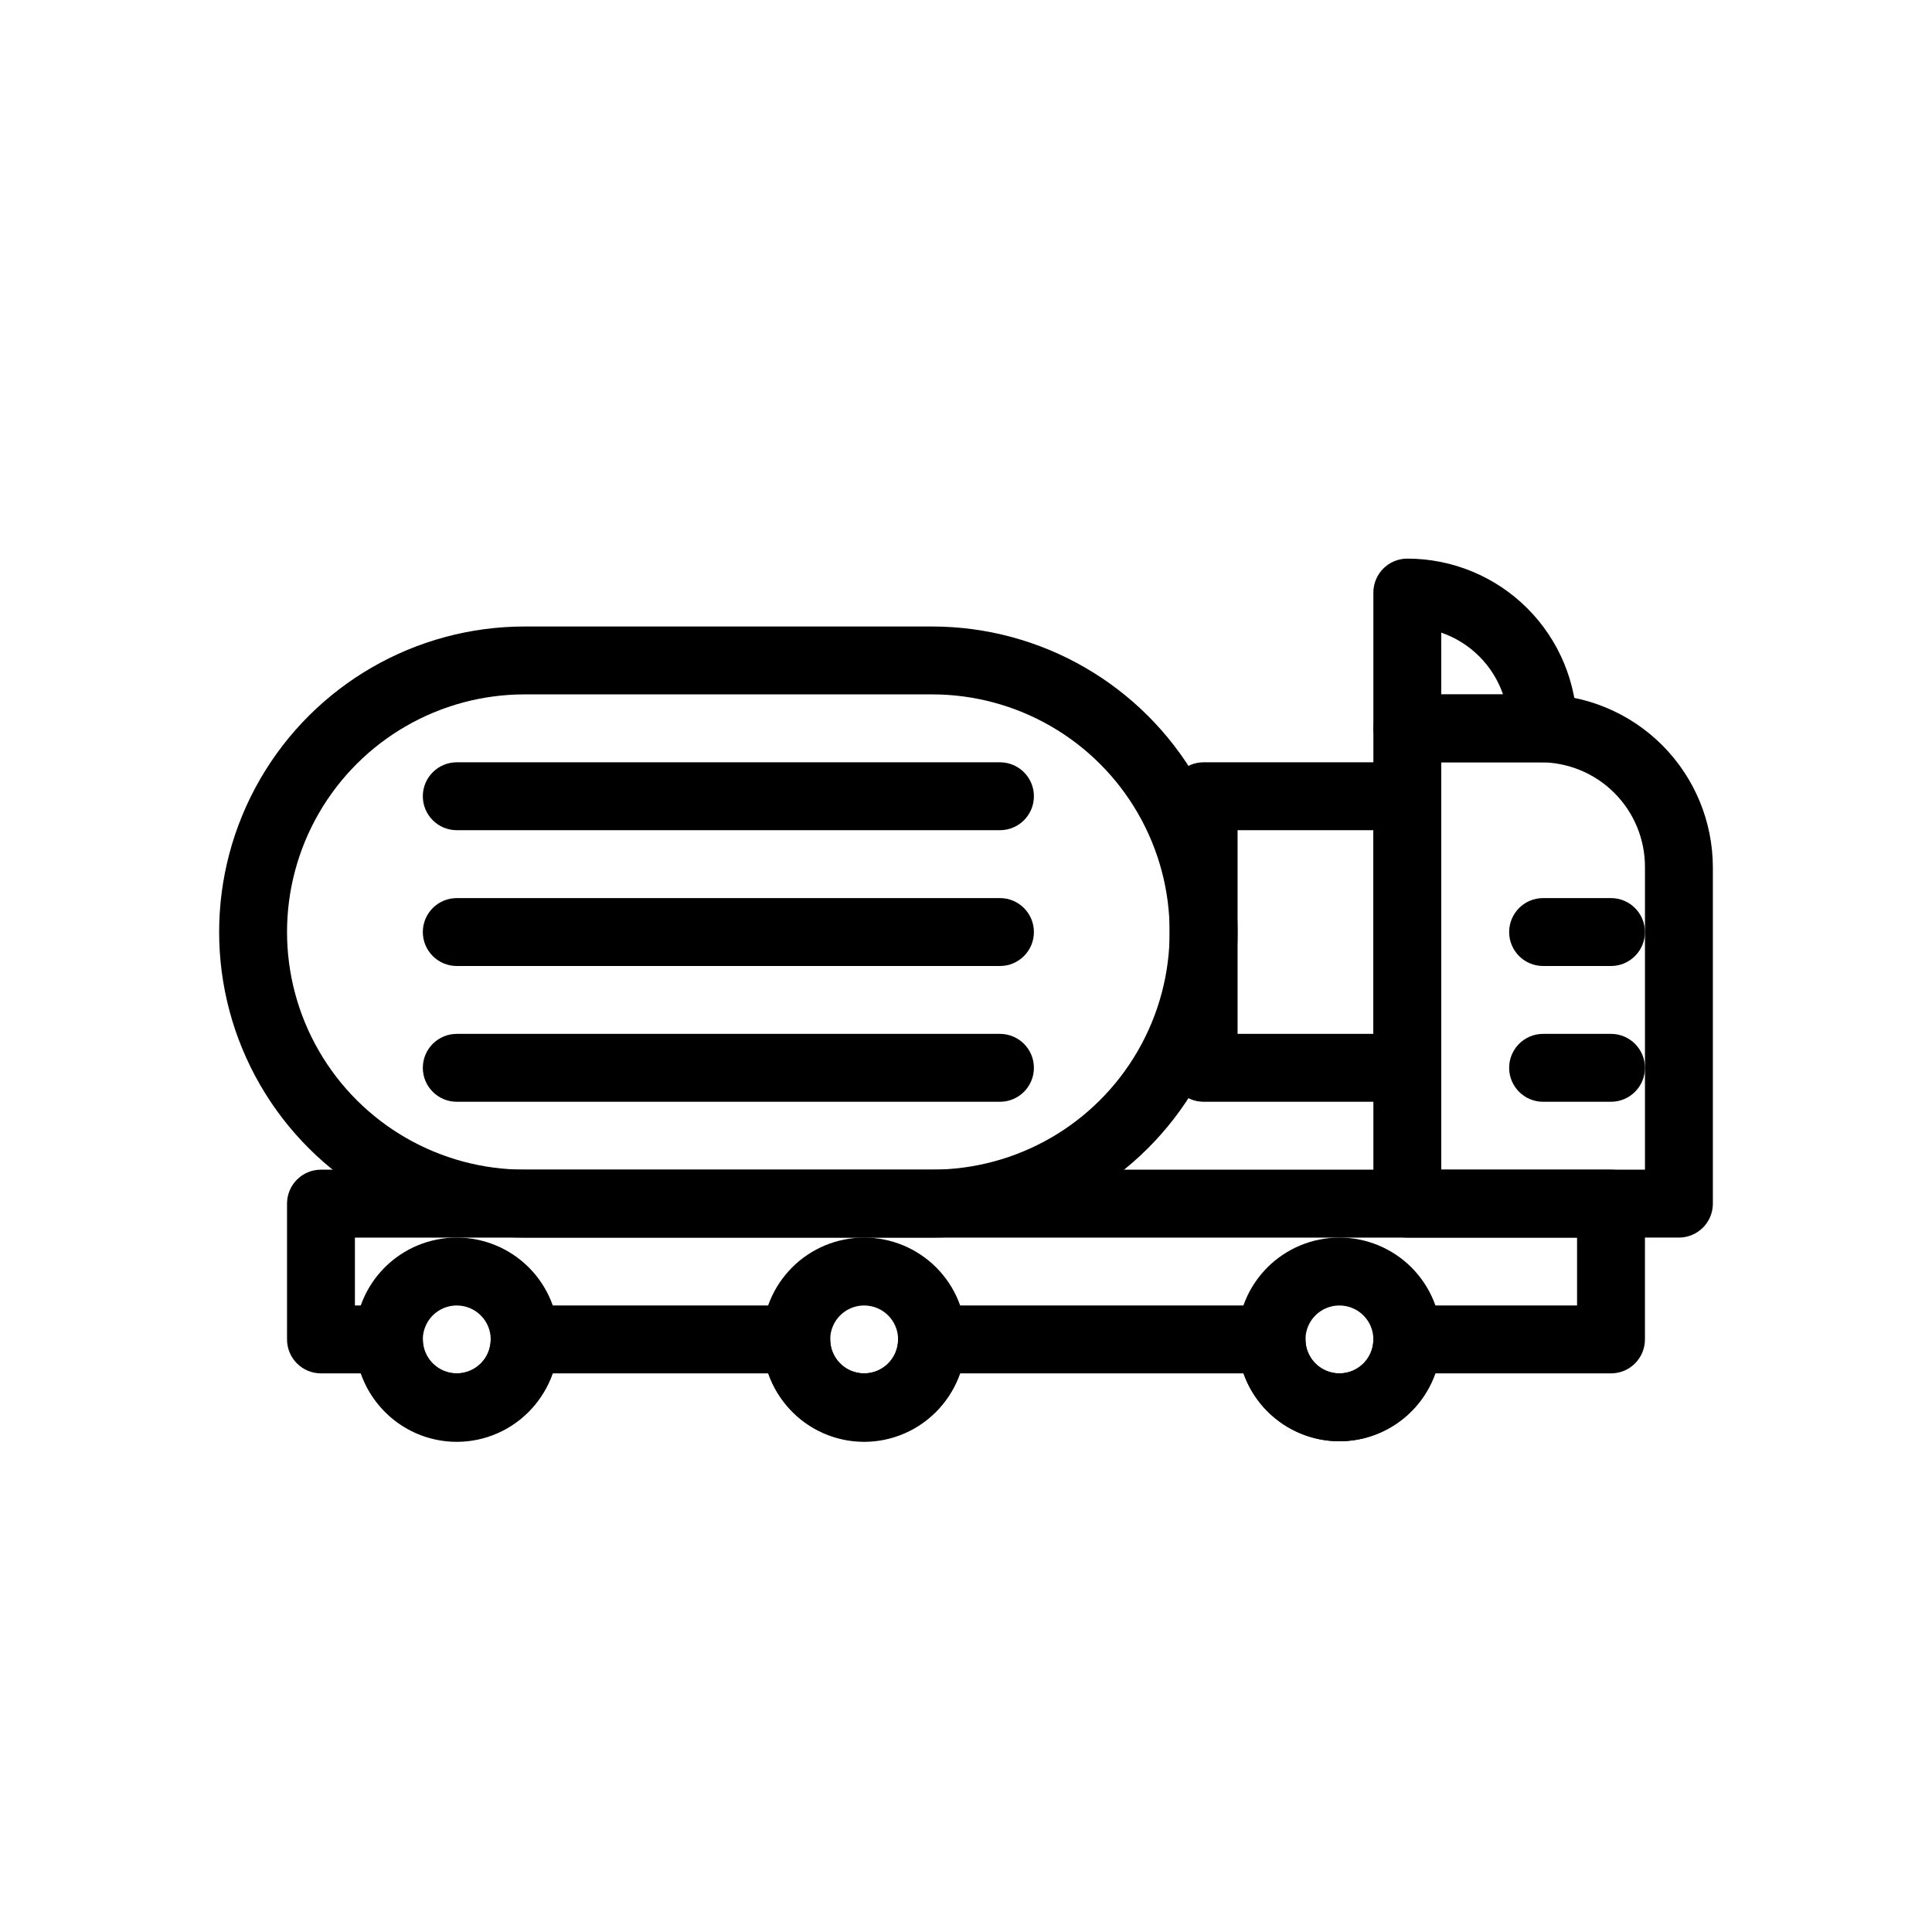
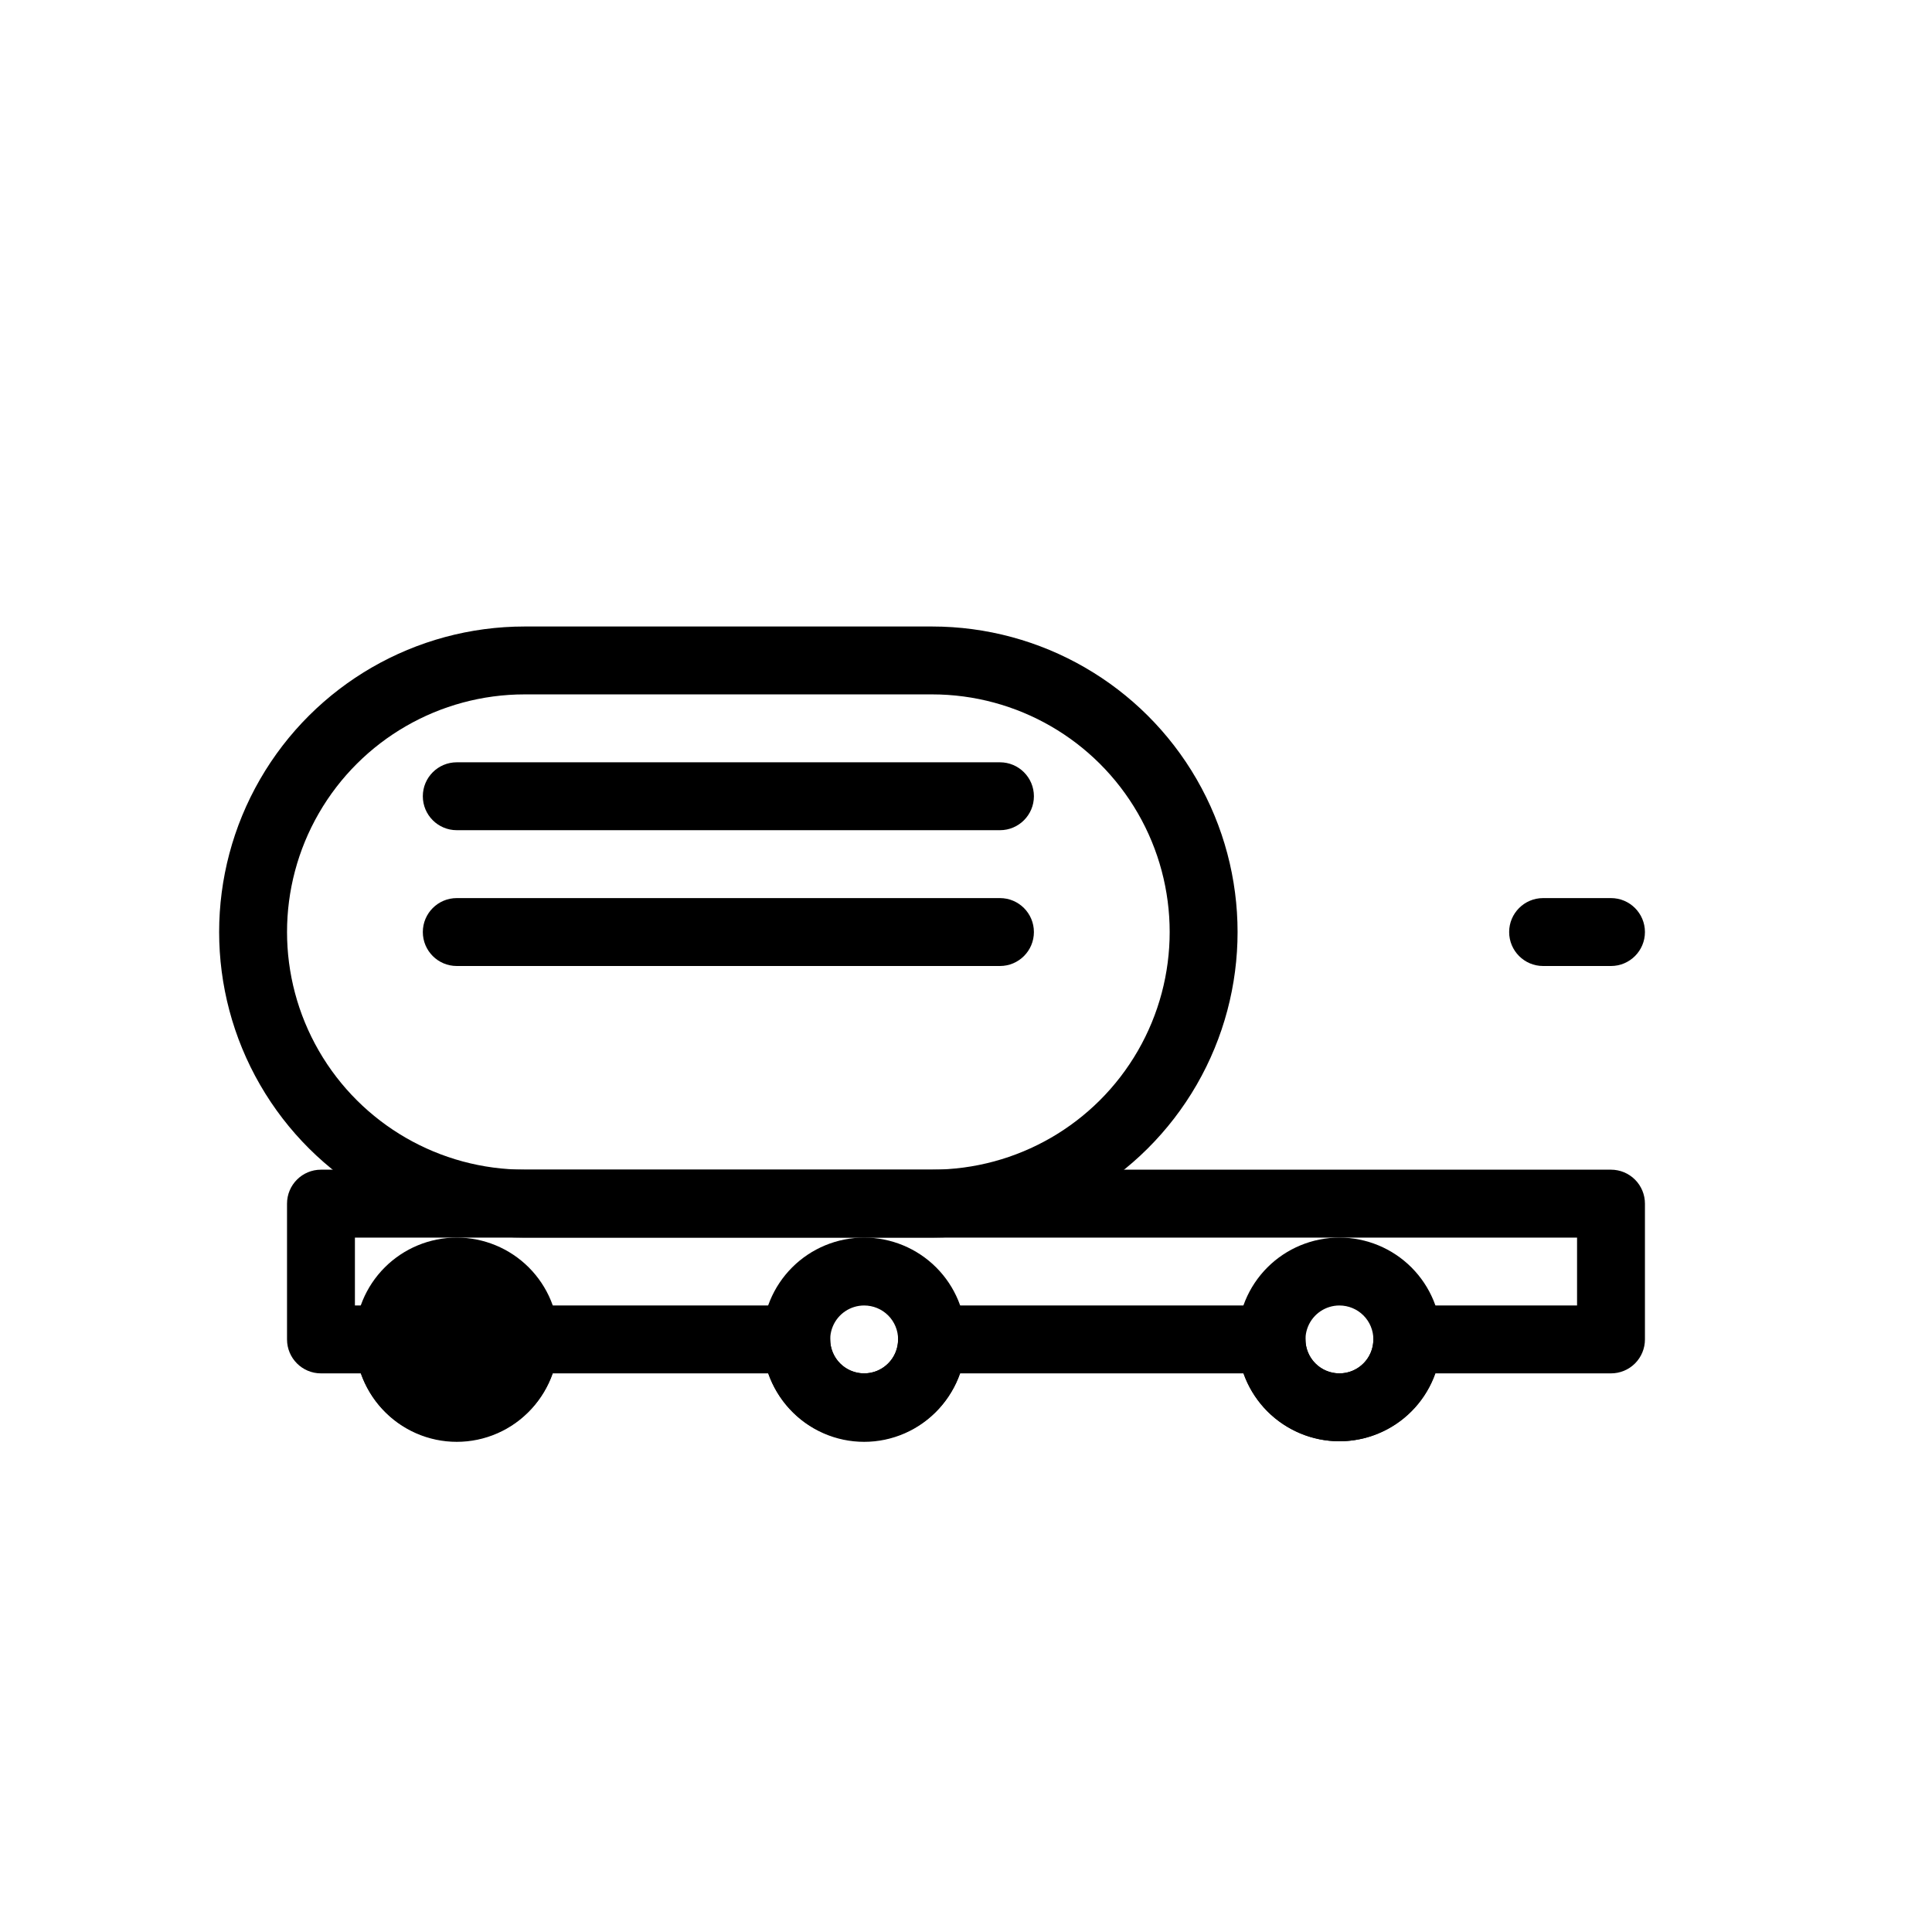
<svg xmlns="http://www.w3.org/2000/svg" fill="#000000" width="800px" height="800px" version="1.1" viewBox="144 144 512 512">
  <g>
-     <path d="m516.95 435.98h-53.98 0.004c-4.969 0-9-4.027-9-8.996v-71.973c0-4.969 4.031-8.996 9-8.996h53.98-0.004c2.387 0 4.676 0.945 6.363 2.633s2.633 3.977 2.633 6.363v71.973c0 2.387-0.945 4.676-2.633 6.363-1.688 1.684-3.977 2.633-6.363 2.633zm-44.98-17.992h35.988l-0.004-53.98h-35.984z" />
    <path d="m498.96 525.95c-7.156 0-14.023-2.844-19.086-7.902-5.059-5.062-7.902-11.926-7.902-19.086 0-7.156 2.844-14.023 7.902-19.086 5.062-5.059 11.93-7.902 19.086-7.902 7.16 0 14.023 2.844 19.086 7.902 5.059 5.062 7.902 11.93 7.902 19.086 0 7.16-2.844 14.023-7.902 19.086-5.062 5.059-11.926 7.902-19.086 7.902zm0-35.988v0.004c-3.637 0-6.918 2.191-8.312 5.555-1.391 3.359-0.621 7.231 1.949 9.805 2.574 2.57 6.445 3.34 9.805 1.949 3.363-1.395 5.555-4.672 5.555-8.312 0-2.387-0.945-4.676-2.633-6.363-1.688-1.684-3.977-2.633-6.363-2.633z" />
    <path d="m373.01 525.95c-7.156 0-14.023-2.844-19.082-7.902-5.062-5.062-7.906-11.926-7.906-19.086 0-7.156 2.844-14.023 7.906-19.086 5.059-5.059 11.926-7.902 19.082-7.902 7.16 0 14.023 2.844 19.086 7.902 5.062 5.062 7.906 11.93 7.906 19.086 0 7.16-2.844 14.023-7.906 19.086-5.062 5.059-11.926 7.902-19.086 7.902zm0-35.988v0.004c-3.637 0-6.918 2.191-8.312 5.555-1.391 3.359-0.621 7.231 1.953 9.805 2.57 2.57 6.441 3.34 9.805 1.949 3.359-1.395 5.551-4.672 5.551-8.312 0-2.387-0.945-4.676-2.633-6.363-1.688-1.684-3.977-2.633-6.363-2.633z" />
    <path d="m498.96 525.95c-5.566-0.016-10.996-1.75-15.539-4.973-4.539-3.223-7.977-7.769-9.832-13.02h-75.211c-2.426 7.102-7.719 12.863-14.59 15.879-6.871 3.019-14.691 3.019-21.562 0-6.871-3.016-12.164-8.777-14.59-15.879h-57.215c-2.43 7.102-7.719 12.863-14.59 15.879-6.871 3.019-14.691 3.019-21.562 0-6.871-3.016-12.164-8.777-14.59-15.879h-10.617c-4.969 0-8.996-4.027-8.996-8.996v-35.988 0.004c0-4.969 4.027-9 8.996-9h341.87c2.387 0 4.676 0.949 6.363 2.637s2.633 3.977 2.633 6.363v35.988-0.004c0 2.387-0.945 4.676-2.633 6.363s-3.977 2.633-6.363 2.633h-46.602c-1.855 5.25-5.293 9.797-9.832 13.02-4.543 3.223-9.969 4.957-15.539 4.973zm-107.96-35.988h89.965l0.004 0.004c2.387 0 4.672 0.949 6.359 2.633 1.688 1.688 2.637 3.977 2.637 6.363 0 4.969 4.027 8.996 8.996 8.996s8.996-4.027 8.996-8.996 4.027-8.996 8.996-8.996h44.984v-17.992h-323.88v17.992h8.996c2.387 0 4.676 0.949 6.363 2.633 1.688 1.688 2.637 3.977 2.637 6.363 0 4.969 4.027 8.996 8.996 8.996s8.996-4.027 8.996-8.996 4.027-8.996 8.996-8.996h71.973c2.387 0 4.676 0.949 6.363 2.633 1.684 1.688 2.633 3.977 2.633 6.363 0 4.969 4.027 8.996 8.996 8.996s8.996-4.027 8.996-8.996 4.031-8.996 8.996-8.996z" />
-     <path d="m265.05 525.95c-7.16 0-14.023-2.844-19.086-7.902-5.062-5.062-7.906-11.926-7.906-19.086 0-7.156 2.844-14.023 7.906-19.086 5.062-5.059 11.926-7.902 19.086-7.902 7.156 0 14.023 2.844 19.082 7.902 5.062 5.062 7.906 11.93 7.906 19.086 0 7.16-2.844 14.023-7.906 19.086-5.059 5.059-11.926 7.902-19.082 7.902zm0-35.988v0.004c-3.641 0-6.922 2.191-8.312 5.555-1.395 3.359-0.625 7.231 1.949 9.805 2.574 2.57 6.441 3.34 9.805 1.949 3.363-1.395 5.555-4.672 5.555-8.312 0-2.387-0.949-4.676-2.637-6.363-1.688-1.684-3.973-2.633-6.359-2.633z" />
+     <path d="m265.05 525.95c-7.16 0-14.023-2.844-19.086-7.902-5.062-5.062-7.906-11.926-7.906-19.086 0-7.156 2.844-14.023 7.906-19.086 5.062-5.059 11.926-7.902 19.086-7.902 7.156 0 14.023 2.844 19.082 7.902 5.062 5.062 7.906 11.93 7.906 19.086 0 7.16-2.844 14.023-7.906 19.086-5.059 5.059-11.926 7.902-19.082 7.902zm0-35.988v0.004z" />
    <path d="m391 471.97h-107.96 0.004c-28.93 0-55.656-15.434-70.121-40.484-14.465-25.055-14.465-55.918 0-80.973 14.465-25.051 41.191-40.484 70.121-40.484h107.96-0.004c28.93 0 55.66 15.434 70.125 40.484 14.461 25.055 14.461 55.918 0 80.973-14.465 25.051-41.195 40.484-70.125 40.484zm-107.96-143.95h0.004c-22.5 0-43.289 12-54.539 31.488-11.25 19.484-11.25 43.488 0 62.973 11.25 19.488 32.039 31.488 54.539 31.488h107.96-0.004c22.5 0 43.293-12 54.539-31.488 11.25-19.484 11.25-43.488 0-62.973-11.246-19.488-32.039-31.488-54.539-31.488z" />
-     <path d="m552.94 346.02h-35.988c-4.969 0-8.996-4.027-8.996-8.996v-35.988c0-4.969 4.027-8.996 8.996-8.996 11.93 0 23.371 4.738 31.809 13.176s13.176 19.879 13.176 31.809c0 2.387-0.949 4.672-2.637 6.359s-3.973 2.637-6.359 2.637zm-26.992-17.992h16.375c-2.652-7.688-8.688-13.723-16.375-16.375z" />
-     <path d="m588.93 471.97h-71.973c-4.969 0-8.996-4.027-8.996-8.996v-125.95c0-4.969 4.027-8.996 8.996-8.996h35.09c12.168 0 23.836 4.832 32.441 13.438 8.605 8.605 13.438 20.273 13.438 32.445v89.066c0 2.383-0.945 4.672-2.633 6.359s-3.977 2.637-6.363 2.637zm-62.977-17.996h53.98v-80.066c0.051-7.414-2.875-14.535-8.113-19.777-5.242-5.238-12.363-8.164-19.773-8.113h-26.094z" />
    <path d="m409 364.01h-143.95c-4.969 0-8.996-4.027-8.996-8.996s4.027-8.996 8.996-8.996h143.95c4.969 0 8.996 4.027 8.996 8.996s-4.027 8.996-8.996 8.996z" />
    <path d="m409 400h-143.95c-4.969 0-8.996-4.031-8.996-9 0-4.965 4.027-8.996 8.996-8.996h143.95c4.969 0 8.996 4.031 8.996 8.996 0 4.969-4.027 9-8.996 9z" />
-     <path d="m409 435.98h-143.95c-4.969 0-8.996-4.027-8.996-8.996s4.027-8.996 8.996-8.996h143.95c4.969 0 8.996 4.027 8.996 8.996s-4.027 8.996-8.996 8.996z" />
-     <path d="m570.93 435.98h-17.992c-4.969 0-8.996-4.027-8.996-8.996s4.027-8.996 8.996-8.996h17.992c4.969 0 8.996 4.027 8.996 8.996s-4.027 8.996-8.996 8.996z" />
    <path d="m570.93 400h-17.992c-4.969 0-8.996-4.031-8.996-9 0-4.965 4.027-8.996 8.996-8.996h17.992c4.969 0 8.996 4.031 8.996 8.996 0 4.969-4.027 9-8.996 9z" />
  </g>
</svg>